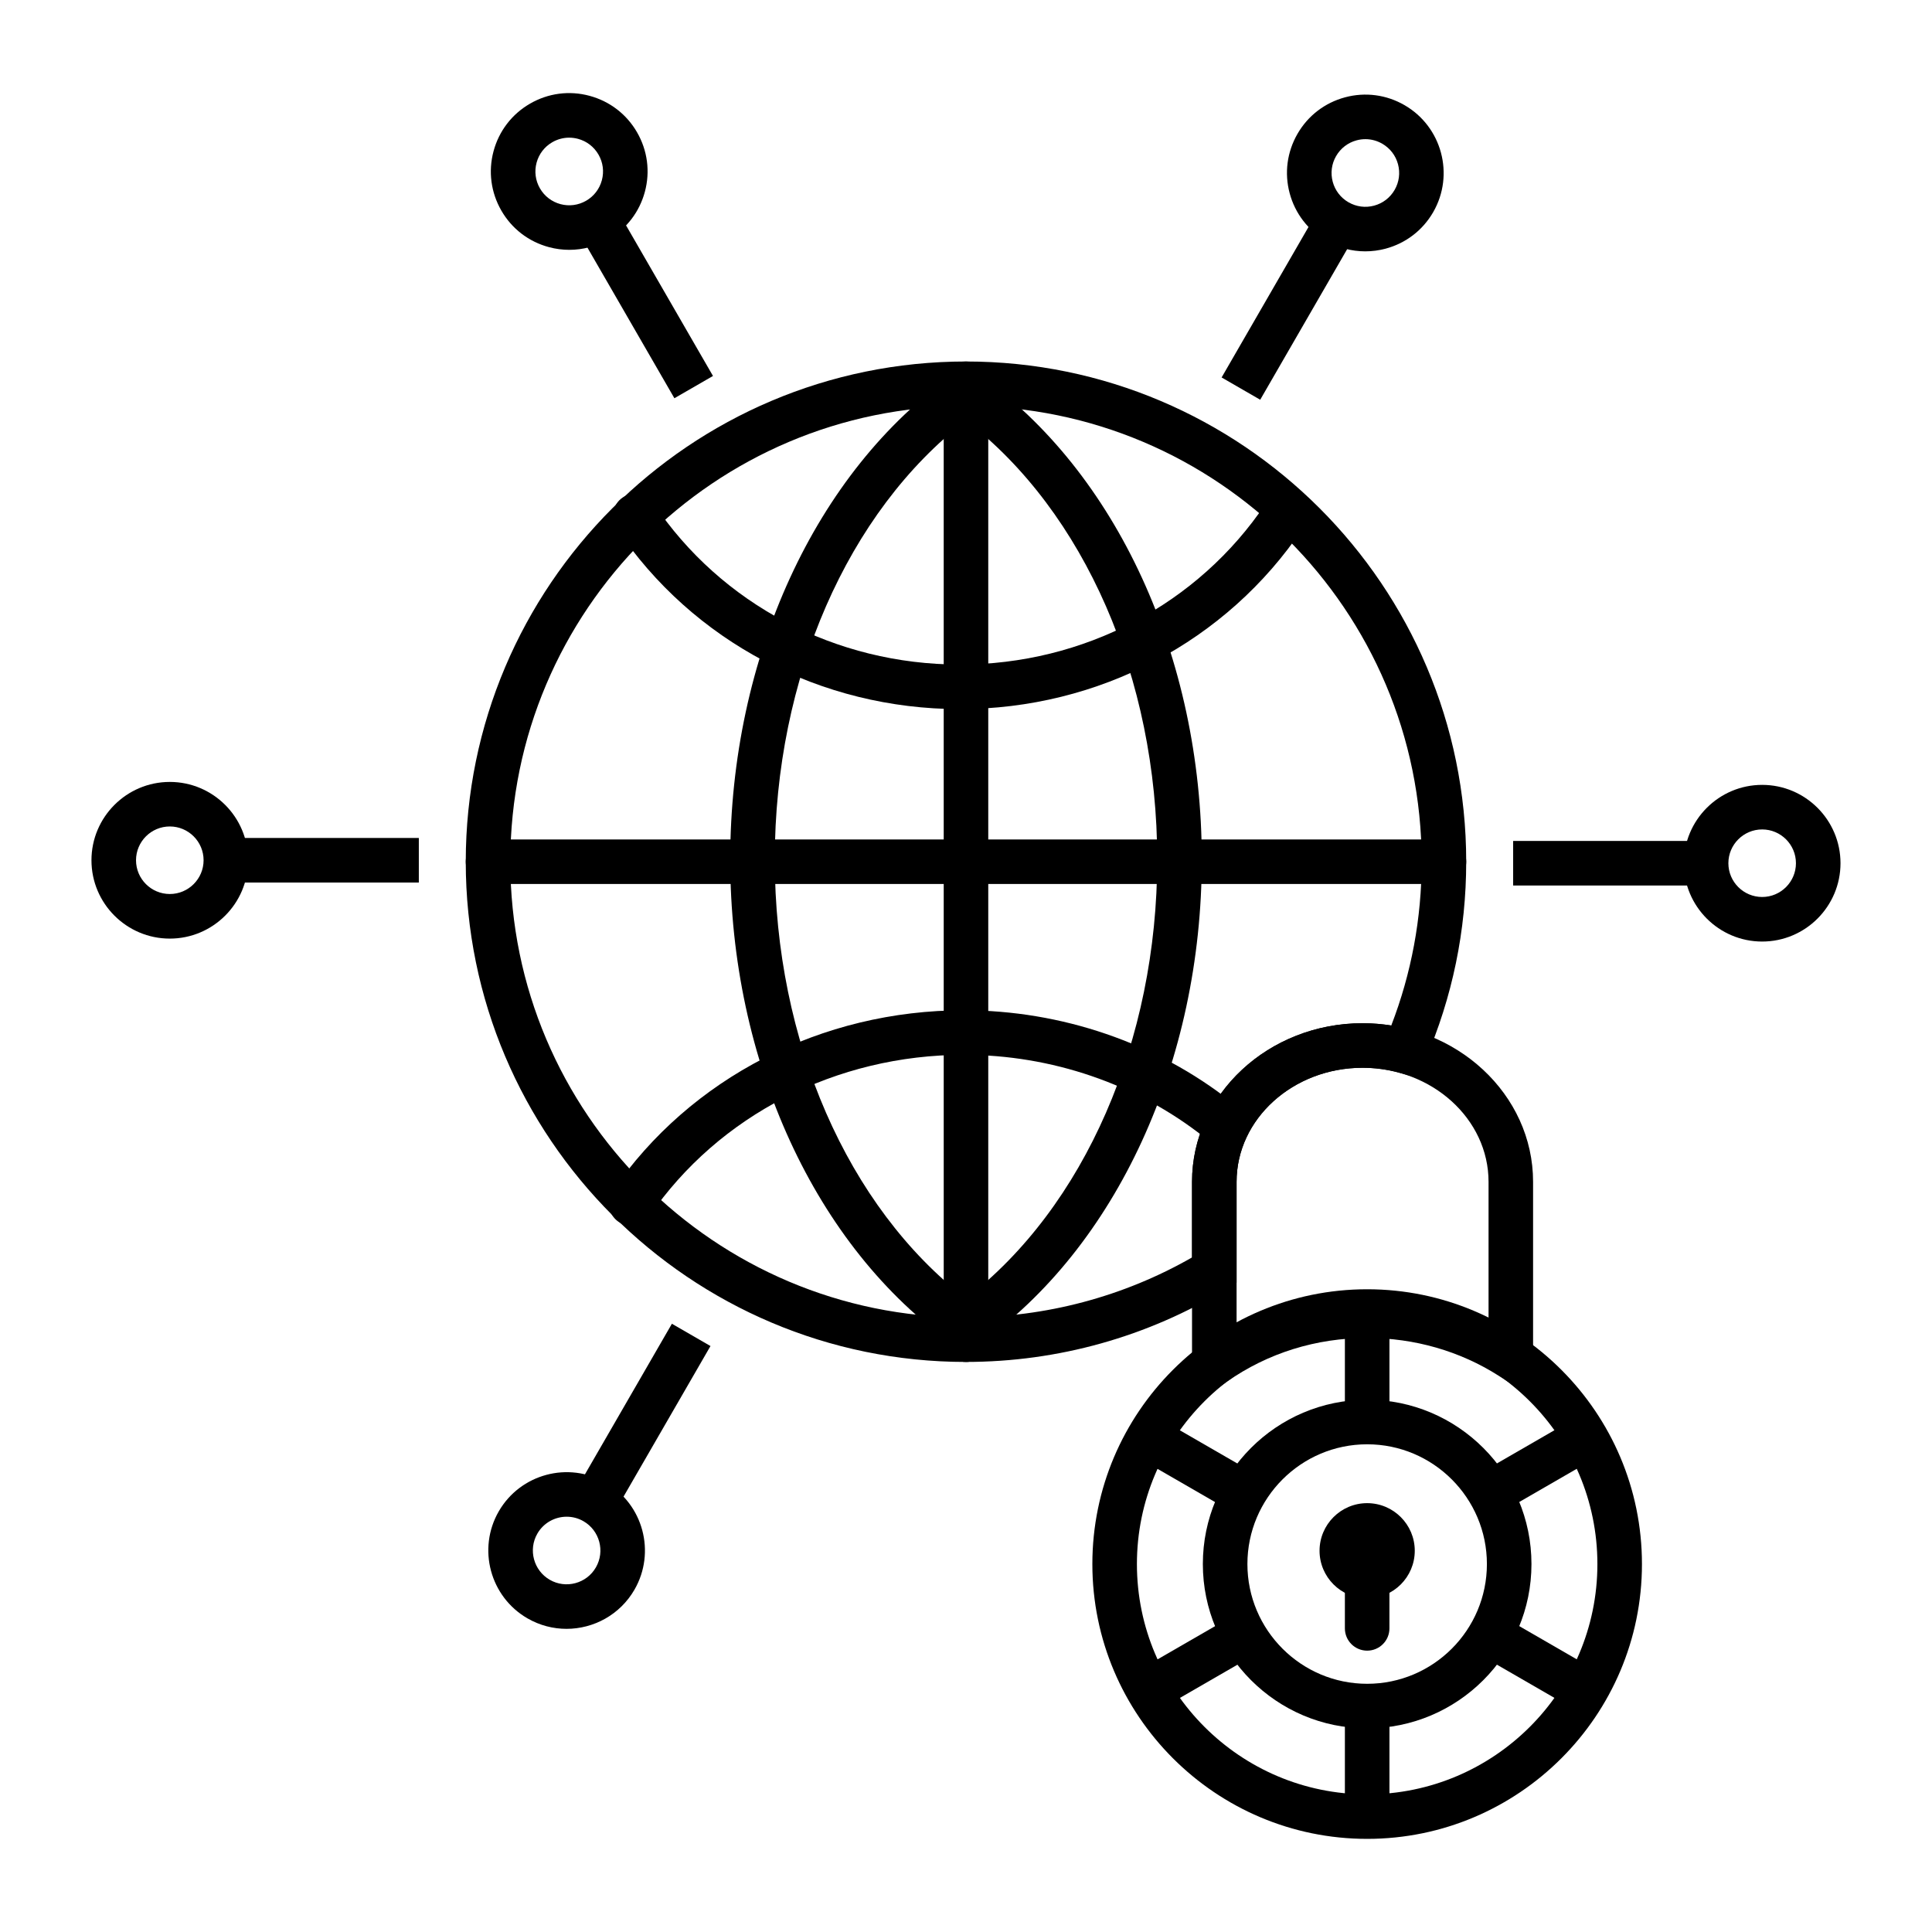
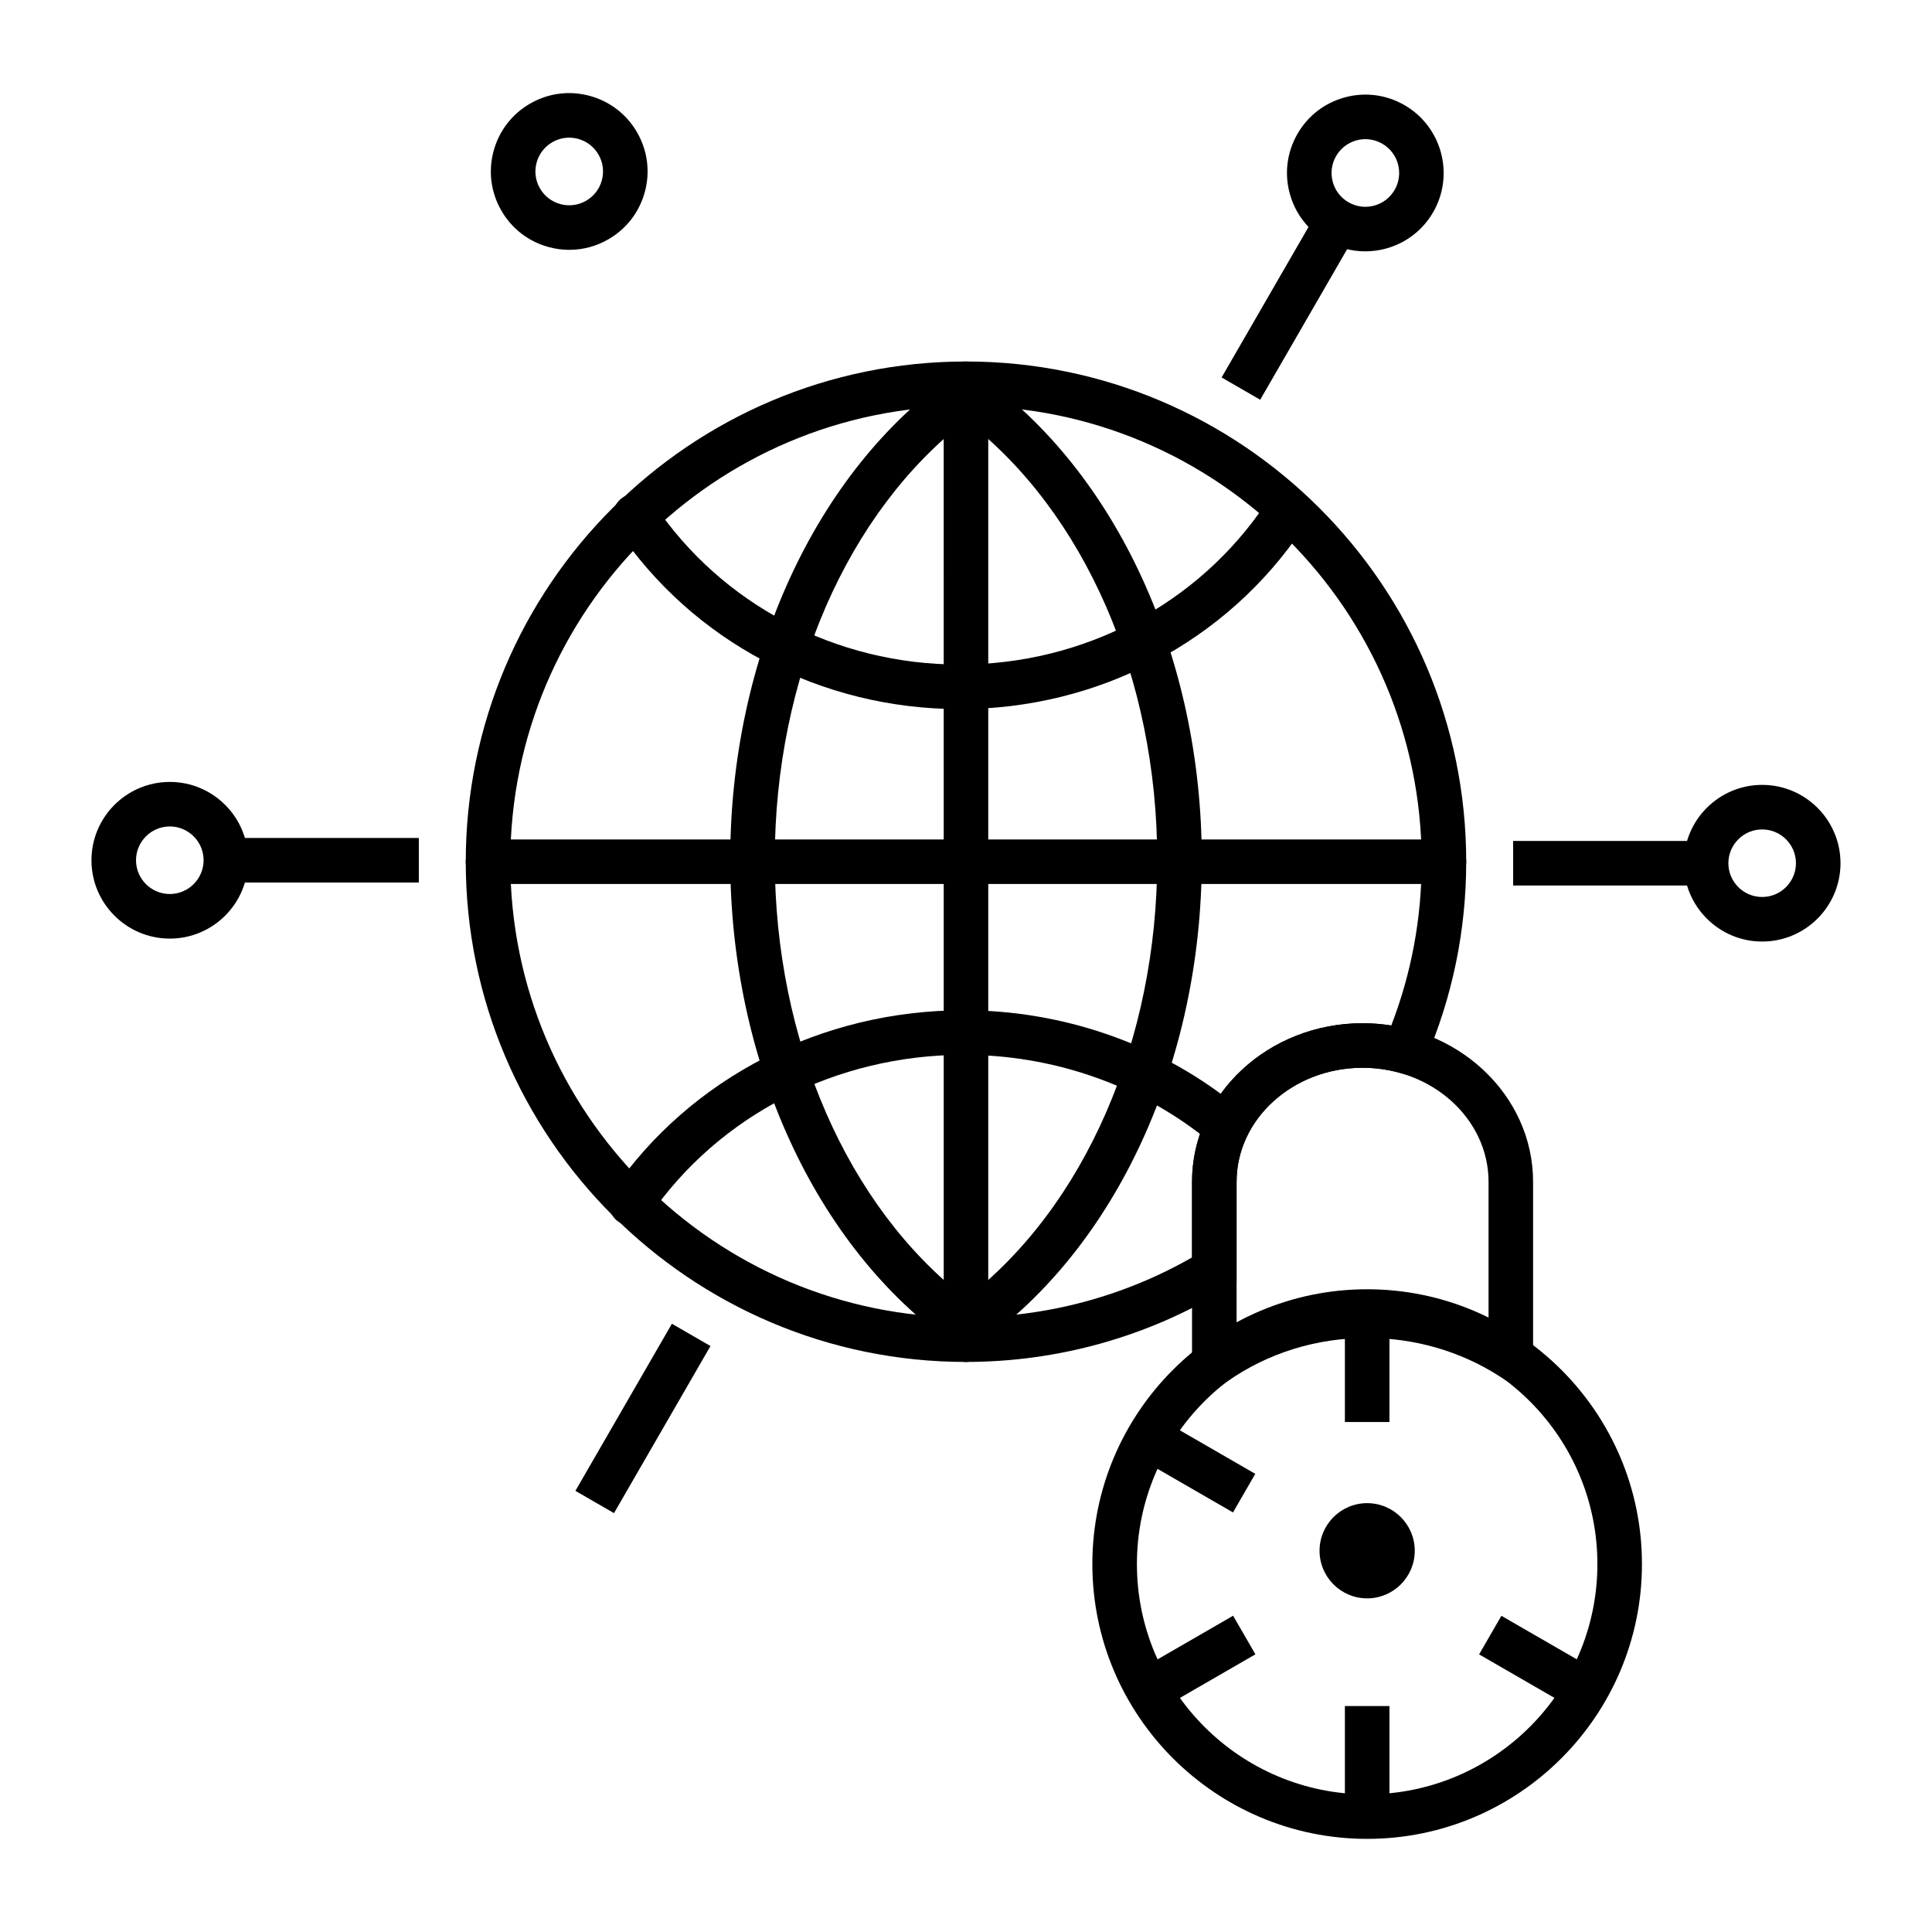
<svg xmlns="http://www.w3.org/2000/svg" fill="#000000" width="800px" height="800px" version="1.1" viewBox="144 144 512 512">
  <g>
    <path d="m400 504.93c-3.262 0-5.902-2.644-5.902-5.902l-0.004-253.32c0-3.258 2.641-5.902 5.902-5.902 3.262 0 5.902 2.644 5.902 5.902v253.32c0.004 3.262-2.637 5.906-5.898 5.906z" />
    <path d="m526.66 378.27h-253.32c-3.262 0-5.902-2.644-5.902-5.902 0-3.258 2.641-5.902 5.902-5.902h253.32c3.262 0 5.902 2.644 5.902 5.902 0.004 3.254-2.637 5.902-5.898 5.902z" />
    <path d="m400 502.67-3.406-2.402c-36.441-25.738-59.078-74.977-59.078-128.5 0-53.523 22.637-102.76 59.078-128.5l3.406-2.402 3.406 2.402c36.441 25.738 59.078 74.977 59.078 128.5 0 53.527-22.637 102.76-59.078 128.5zm0-247.24c-31.359 24.191-50.676 68.305-50.676 116.34 0 48.035 19.316 92.145 50.676 116.34 31.359-24.191 50.676-68.305 50.676-116.34 0-48.031-19.32-92.141-50.676-116.34z" />
    <path d="m311.24 468.82c-1.148 0-2.312-0.336-3.336-1.039-2.688-1.848-3.371-5.523-1.523-8.211 20.578-29.953 55.352-47.836 93.027-47.836 25.879 0 51.07 8.625 70.926 24.289 2.559 2.019 3 5.731 0.98 8.289-2.023 2.562-5.734 3-8.293 0.98-17.781-14.023-40.371-21.75-63.609-21.75-33.781 0-64.922 15.969-83.293 42.719-1.152 1.664-3.004 2.559-4.879 2.559z" />
    <path d="m398.33 331.92c-36.824 0-70.812-17.906-90.91-47.895-1.816-2.707-1.09-6.375 1.617-8.191 2.707-1.82 6.371-1.09 8.191 1.617 17.902 26.711 48.215 42.66 81.098 42.66 32.883 0 63.199-15.949 81.098-42.66 1.816-2.707 5.488-3.434 8.191-1.617 2.707 1.816 3.434 5.484 1.617 8.191-20.094 29.988-54.074 47.895-90.902 47.895z" />
    <path d="m506.31 631.32c-40.156 0-72.824-32.672-72.824-72.828s32.668-72.824 72.824-72.824 72.824 32.668 72.824 72.824-32.668 72.828-72.824 72.828zm0-133.84c-33.645 0-61.016 27.371-61.016 61.016 0 33.648 27.375 61.02 61.016 61.02s61.016-27.371 61.016-61.02c0.004-33.645-27.367-61.016-61.016-61.016z" />
-     <path d="m506.31 602.03c-24.008 0-43.543-19.535-43.543-43.543 0-24.008 19.531-43.543 43.543-43.543s43.543 19.535 43.543 43.543c0.004 24.008-19.531 43.543-43.543 43.543zm0-75.277c-17.5 0-31.734 14.238-31.734 31.734 0 17.5 14.238 31.734 31.734 31.734 17.5 0 31.734-14.238 31.734-31.734 0.004-17.496-14.234-31.734-31.734-31.734z" />
-     <path d="m506.31 581.44c-3.262 0-5.902-2.644-5.902-5.902v-18.523c0-3.258 2.641-5.902 5.902-5.902s5.902 2.644 5.902 5.902v18.523c0.004 3.258-2.641 5.902-5.902 5.902z" />
    <path d="m506.31 542.35c-6.957 0-12.617 5.66-12.617 12.617 0 6.957 5.66 12.617 12.617 12.617s12.617-5.66 12.617-12.617c0.004-6.957-5.656-12.617-12.617-12.617z" />
    <path d="m500.41 491.57h11.809v29.281h-11.809z" />
    <path d="m445.4 530.17 5.902-10.227 25.359 14.641-5.902 10.227z" />
    <path d="m445.43 586.83 25.359-14.645 5.906 10.227-25.359 14.645z" />
    <path d="m500.41 596.12h11.809v29.285h-11.809z" />
    <path d="m535.98 582.43 5.906-10.227 25.359 14.645-5.906 10.227z" />
-     <path d="m535.98 534.55 25.359-14.645 5.906 10.227-25.359 14.645z" />
    <path d="m459.9 516.66v-59.469c0-23.176 20.273-42.027 45.191-42.027s45.191 18.852 45.191 42.027v57.211l-9.082-5.793c-10.293-6.566-22.359-10.035-34.902-10.035-13.5 0-26.332 4-37.117 11.562zm45.195-89.688c-18.41 0-33.387 13.555-33.387 30.219v37.711c10.594-5.344 22.375-8.137 34.605-8.137 11.258 0 22.207 2.379 32.168 6.945v-36.52c0-16.66-14.977-30.219-33.387-30.219z" />
    <path d="m189 392.74c-11.449 0-20.762-9.312-20.762-20.758 0-11.449 9.312-20.762 20.762-20.762 11.449 0 20.762 9.312 20.762 20.762 0 11.445-9.312 20.758-20.762 20.758zm0-29.719c-4.938 0-8.953 4.019-8.953 8.953 0 4.938 4.019 8.949 8.953 8.949 4.938 0 8.953-4.019 8.953-8.949 0.004-4.934-4.016-8.953-8.953-8.953z" />
    <path d="m203.86 366.07h51.133v11.809h-51.133z" />
-     <path d="m294.13 575.66c-3.519 0-7.086-0.898-10.344-2.777-9.914-5.723-13.324-18.449-7.606-28.363 5.727-9.914 18.449-13.324 28.363-7.602 9.914 5.727 13.32 18.453 7.598 28.363-3.84 6.652-10.832 10.379-18.012 10.379zm0.047-29.715c-3.098 0-6.113 1.602-7.769 4.477-2.465 4.273-0.996 9.762 3.277 12.234 4.273 2.473 9.766 1.004 12.23-3.277 2.469-4.273 0.996-9.762-3.277-12.234-1.402-0.812-2.941-1.199-4.461-1.199z" />
    <path d="m296.49 539.09 25.57-44.281 10.227 5.906-25.57 44.281z" />
    <path d="m610.99 393.52c-11.449 0-20.762-9.312-20.762-20.758 0-11.449 9.312-20.762 20.762-20.762 11.449 0 20.762 9.312 20.762 20.762 0 11.445-9.312 20.758-20.762 20.758zm0-29.711c-4.938 0-8.953 4.019-8.953 8.953 0 4.938 4.019 8.949 8.953 8.949 4.938 0 8.953-4.019 8.953-8.949 0-4.941-4.016-8.953-8.953-8.953z" />
    <path d="m545 366.86h51.133v11.809h-51.133z" />
    <path d="m505.8 210.61c-3.602 0-7.148-0.941-10.348-2.789-4.801-2.769-8.238-7.25-9.676-12.602-1.438-5.356-0.695-10.949 2.074-15.754 2.769-4.805 7.25-8.238 12.605-9.676 5.359-1.441 10.953-0.699 15.754 2.074 9.91 5.719 13.32 18.445 7.602 28.359-2.773 4.805-7.25 8.238-12.605 9.676-1.789 0.477-3.602 0.711-5.406 0.711zm0.051-29.73c-0.781 0-1.559 0.098-2.332 0.309-2.309 0.617-4.242 2.102-5.441 4.176-1.195 2.07-1.512 4.488-0.895 6.797 0.617 2.309 2.102 4.238 4.172 5.438h0.004c2.07 1.195 4.481 1.52 6.793 0.898 2.309-0.617 4.242-2.102 5.441-4.176 1.191-2.07 1.512-4.488 0.895-6.797-0.617-2.309-2.102-4.238-4.172-5.438-1.387-0.797-2.914-1.207-4.465-1.207z" />
    <path d="m467.74 244.03 25.57-44.281 10.227 5.906-25.57 44.281z" />
    <path d="m294.88 210.21c-1.801 0-3.617-0.234-5.406-0.715-5.356-1.438-9.836-4.867-12.605-9.676-2.773-4.805-3.512-10.398-2.074-15.754 1.438-5.356 4.871-9.832 9.676-12.602 4.793-2.773 10.395-3.519 15.75-2.074 5.356 1.438 9.836 4.867 12.605 9.676 2.773 4.801 3.512 10.398 2.074 15.75-1.438 5.356-4.867 9.836-9.676 12.605-3.195 1.848-6.746 2.789-10.344 2.789zm-0.047-29.727c-1.551 0-3.082 0.41-4.461 1.203-2.074 1.195-3.555 3.125-4.176 5.438-0.617 2.309-0.305 4.723 0.895 6.797 1.195 2.07 3.129 3.555 5.441 4.176 2.305 0.617 4.723 0.301 6.793-0.898h0.004c2.07-1.195 3.551-3.125 4.172-5.441 0.617-2.309 0.305-4.719-0.895-6.793-1.195-2.07-3.129-3.555-5.441-4.176-0.773-0.203-1.555-0.305-2.332-0.305z" />
-     <path d="m297.16 205.26 10.227-5.902 25.562 44.277-10.227 5.902z" />
    <path d="m400 504.93c-73.094 0-132.57-59.465-132.57-132.57 0-73.098 59.469-132.56 132.57-132.56 73.094 0 132.56 59.469 132.56 132.56 0 18.219-3.652 35.906-10.852 52.562l-2.035 4.703-4.945-1.359c-3.148-0.863-6.391-1.301-9.637-1.301-18.41 0-33.387 13.555-33.387 30.219v26.73l-2.832 1.723c-20.703 12.621-44.52 19.289-68.875 19.289zm0-253.32c-66.586 0-120.76 54.176-120.76 120.76 0 66.586 54.172 120.75 120.76 120.75 21.086 0 41.727-5.484 59.902-15.887v-20.043c0-23.176 20.273-42.027 45.191-42.027 2.543 0 5.09 0.203 7.606 0.605 5.344-13.852 8.055-28.43 8.055-43.406 0-66.586-54.168-120.76-120.75-120.76z" />
  </g>
</svg>